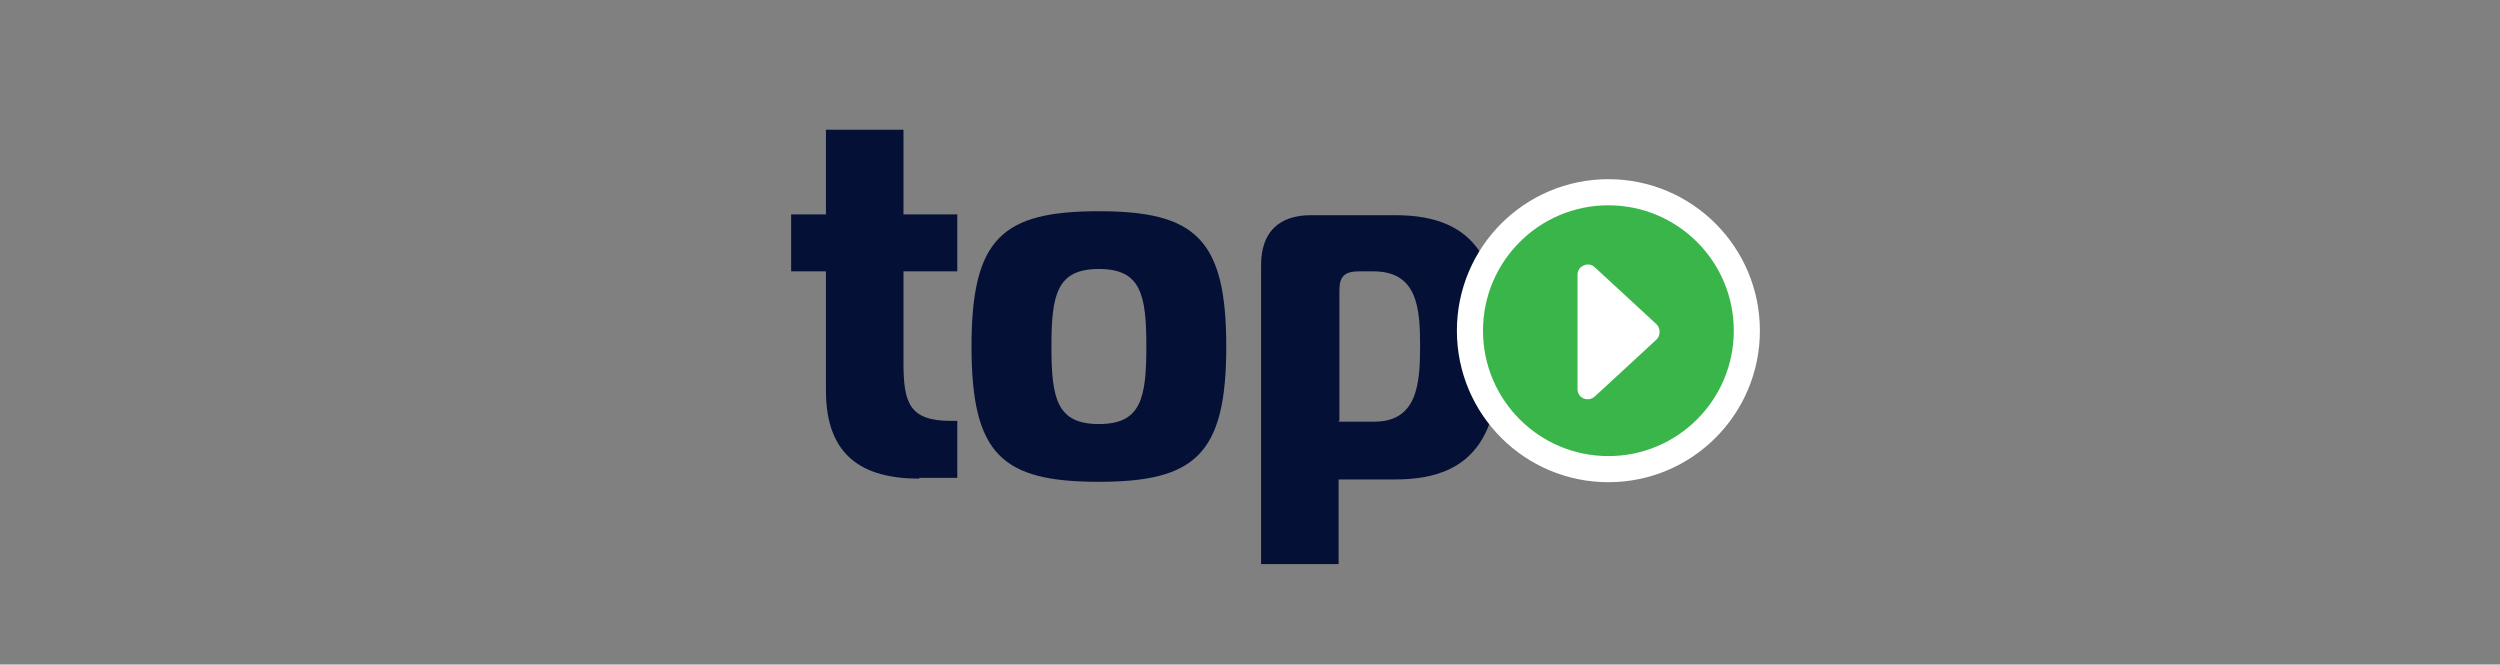
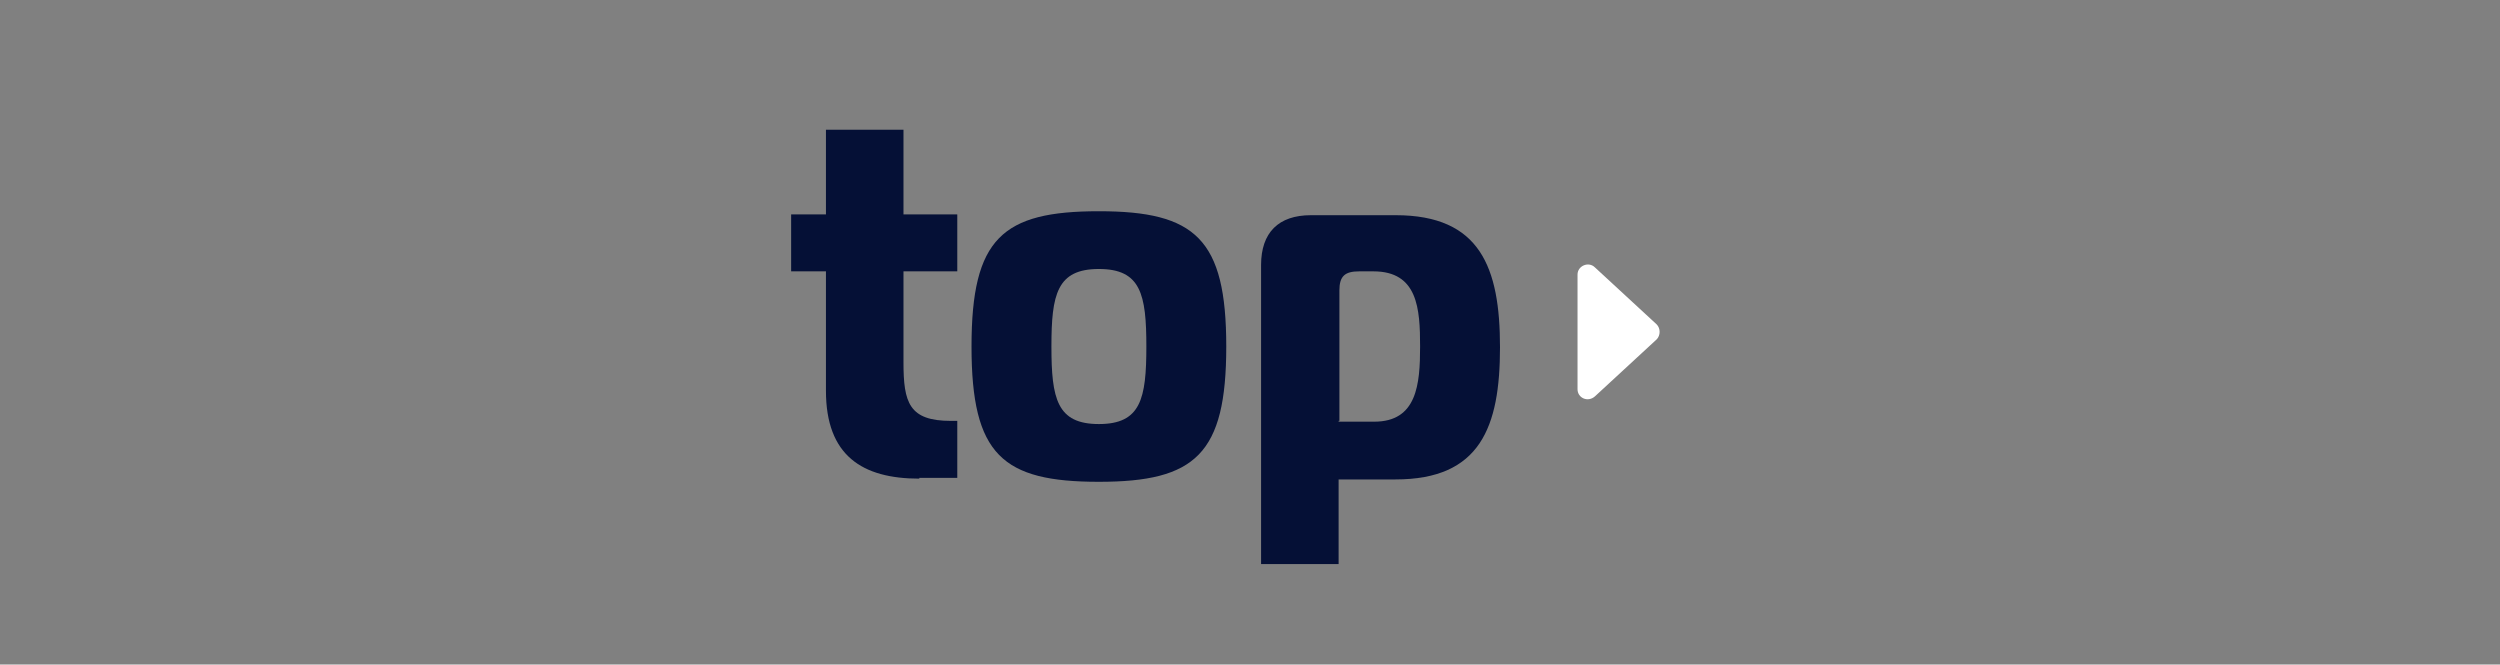
<svg xmlns="http://www.w3.org/2000/svg" id="Camada_1" version="1.1" viewBox="0 0 316 84">
  <rect x="0" y="0" width="316" height="84" fill="#808080" stroke="none" />
  <defs>
    <style>
      .st0 {
        fill: #051036;
      }

      .st1 {
        fill: #fff;
      }

      .st2 {
        fill: #39b54a;
        stroke: #fff;
        stroke-miterlimit: 10;
        stroke-width: 3.3px;
      }
    </style>
  </defs>
  <path class="st0" d="M116.2,60.5c-7.2,0-11.8-2.9-11.8-11.1v-15.1h-4.4v-7.2h4.4v-10.7h9.8v10.7h6.8v7.2h-6.8v11.5c0,5.1.7,7.4,6,7.4h.8v7.2h-4.8Z" />
  <path class="st0" d="M155,43.8c0,13.6-3.9,17.1-16.1,17.1s-16.1-3.4-16.1-17.1,3.9-17.1,16.1-17.1,16.1,3.5,16.1,17.1ZM138.9,53.6c5.3,0,6-3.2,6-9.8s-.7-9.8-6-9.8-6,3.2-6,9.8.7,9.8,6,9.8Z" />
  <path class="st0" d="M176.4,27.2c10.7,0,13.2,6.6,13.2,16.7s-2.5,16.7-13.2,16.7h-7.2v10.7h-9.8v-37.8c0-4.1,2.2-6.3,6.3-6.3,0,0,10.7,0,10.7,0ZM169.2,53.3h4.5c5.4,0,5.8-4.7,5.8-9.5s-.3-9.5-5.9-9.5h-1.8c-1.8,0-2.5.6-2.5,2.4v16.5h-.1Z" />
-   <circle class="st2" cx="203.3" cy="41.8" r="17.5" />
  <path class="st1" d="M199.4,49.2v-14.5c0-1.1,1.4-1.7,2.2-.9l7.8,7.2c.5.5.5,1.4,0,1.9l-7.8,7.2c-.9.8-2.2.2-2.2-.9Z" />
</svg>